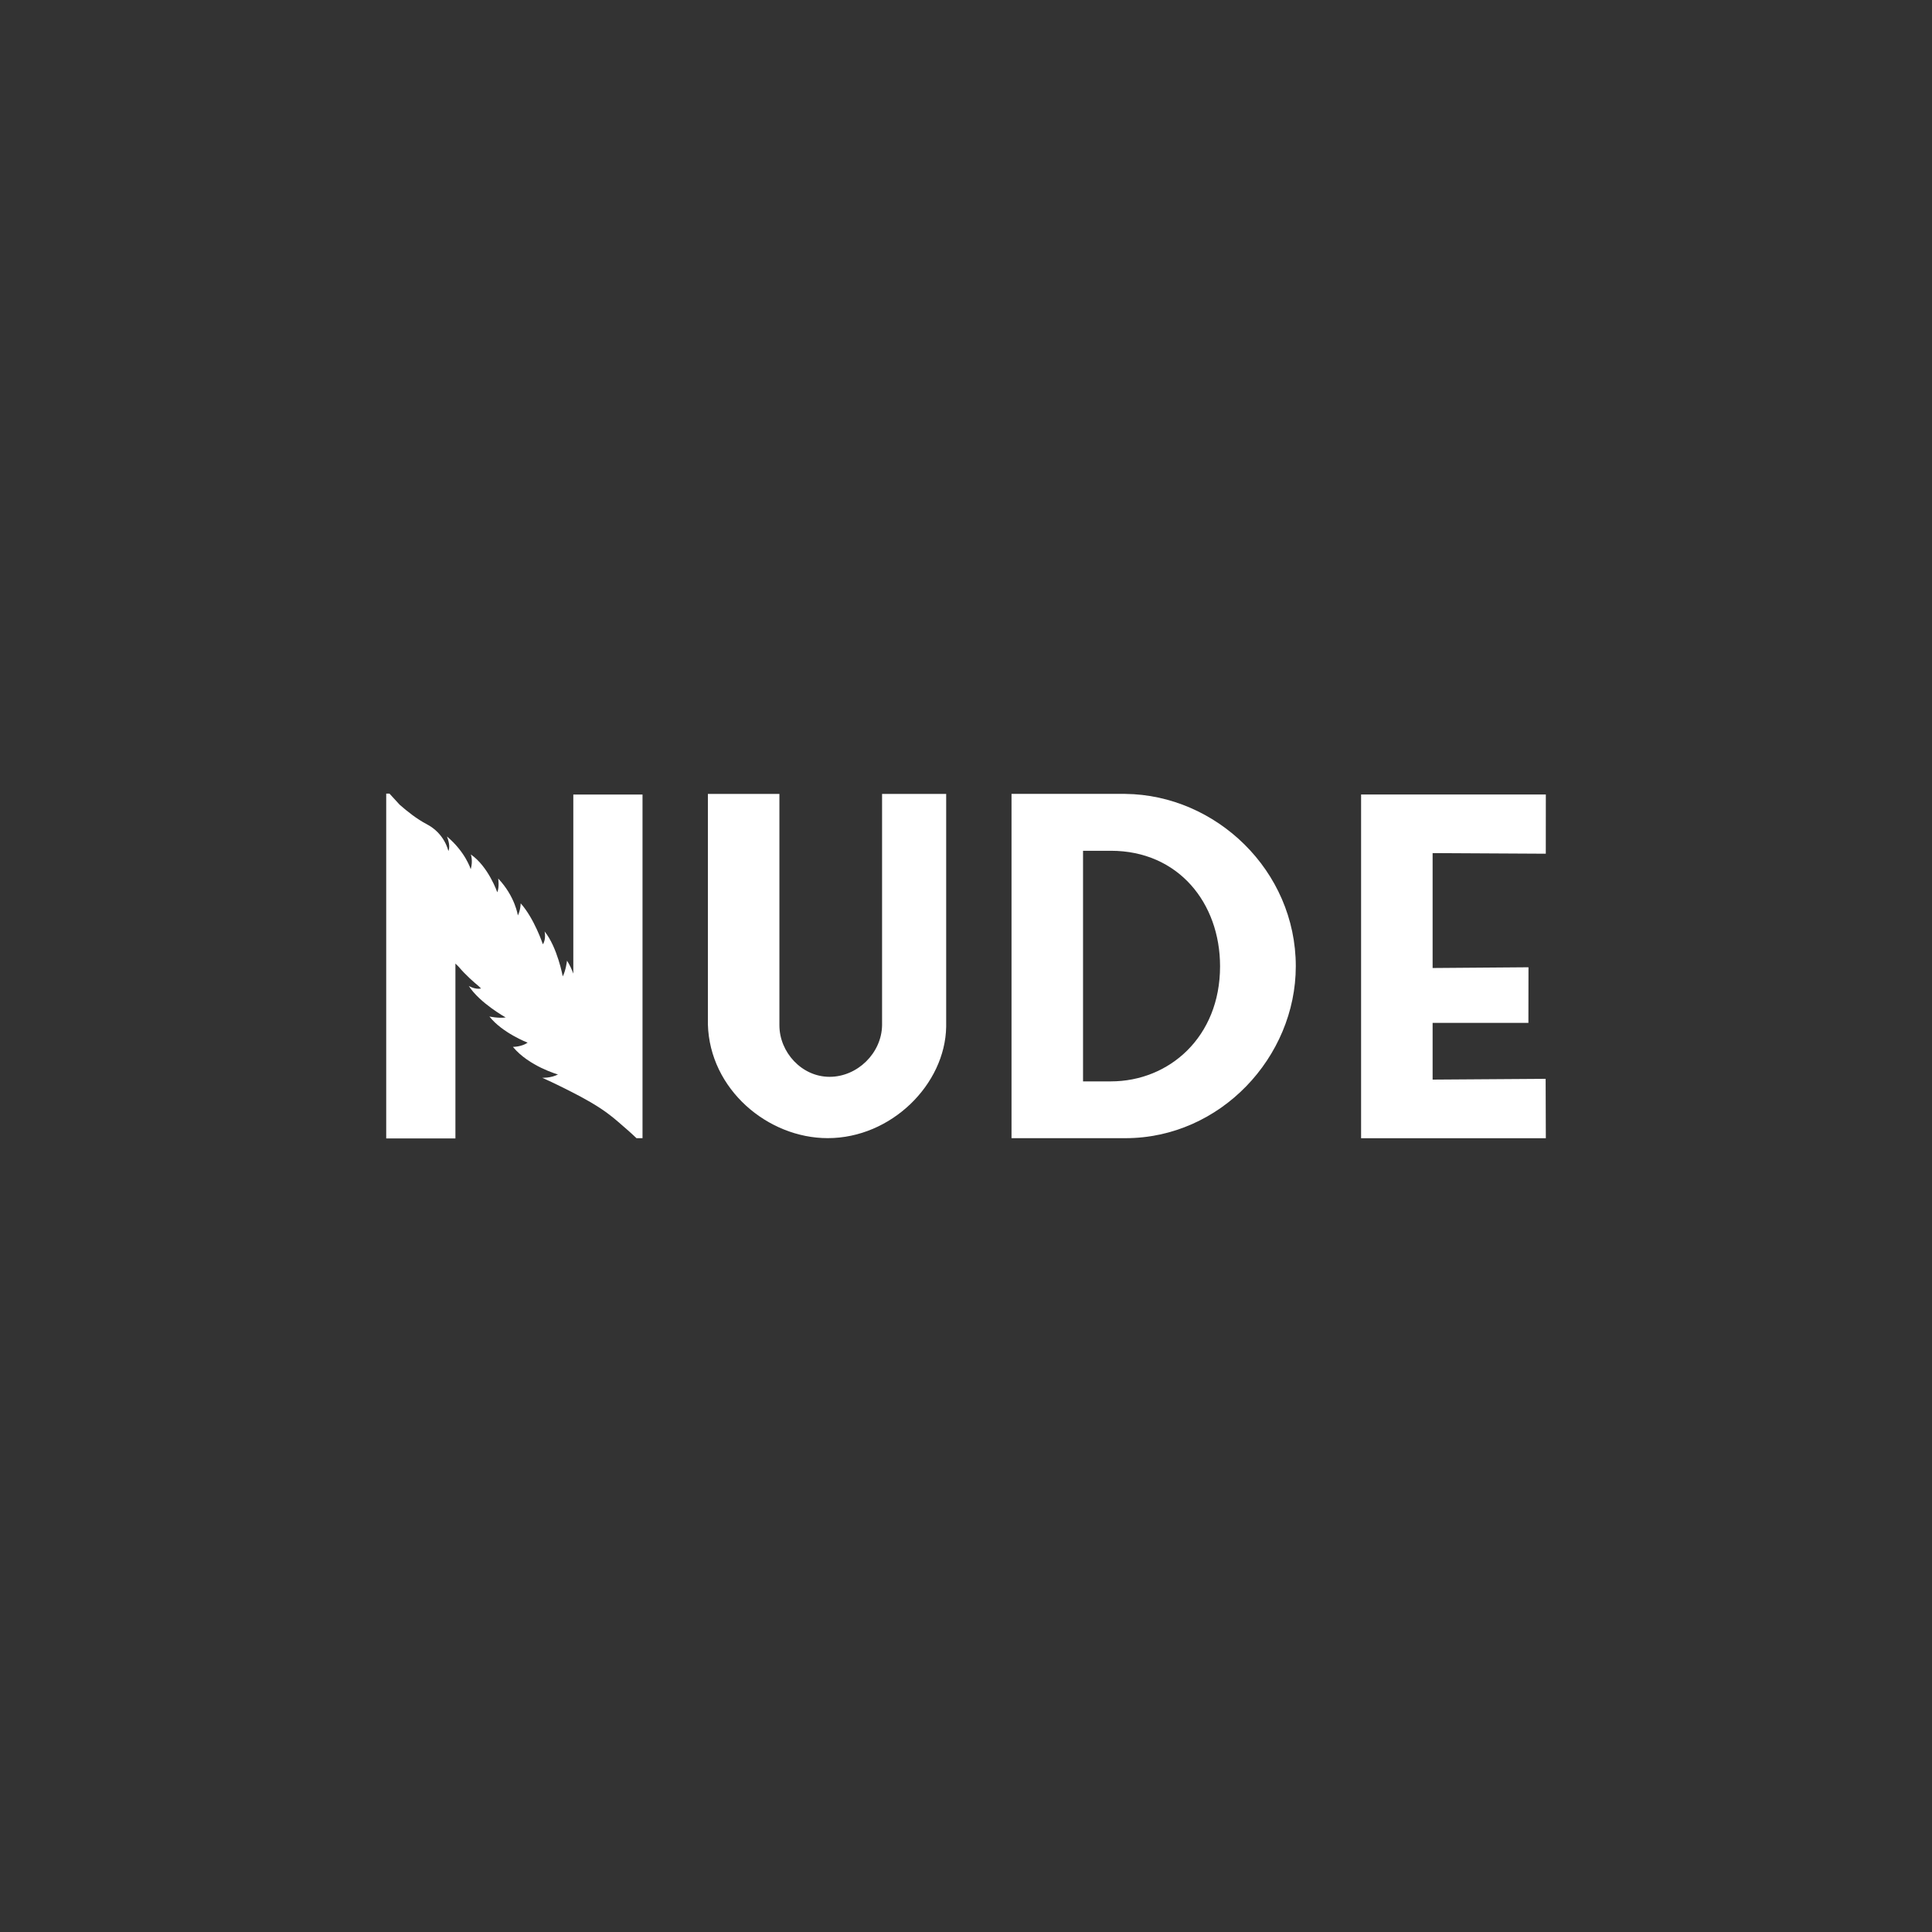
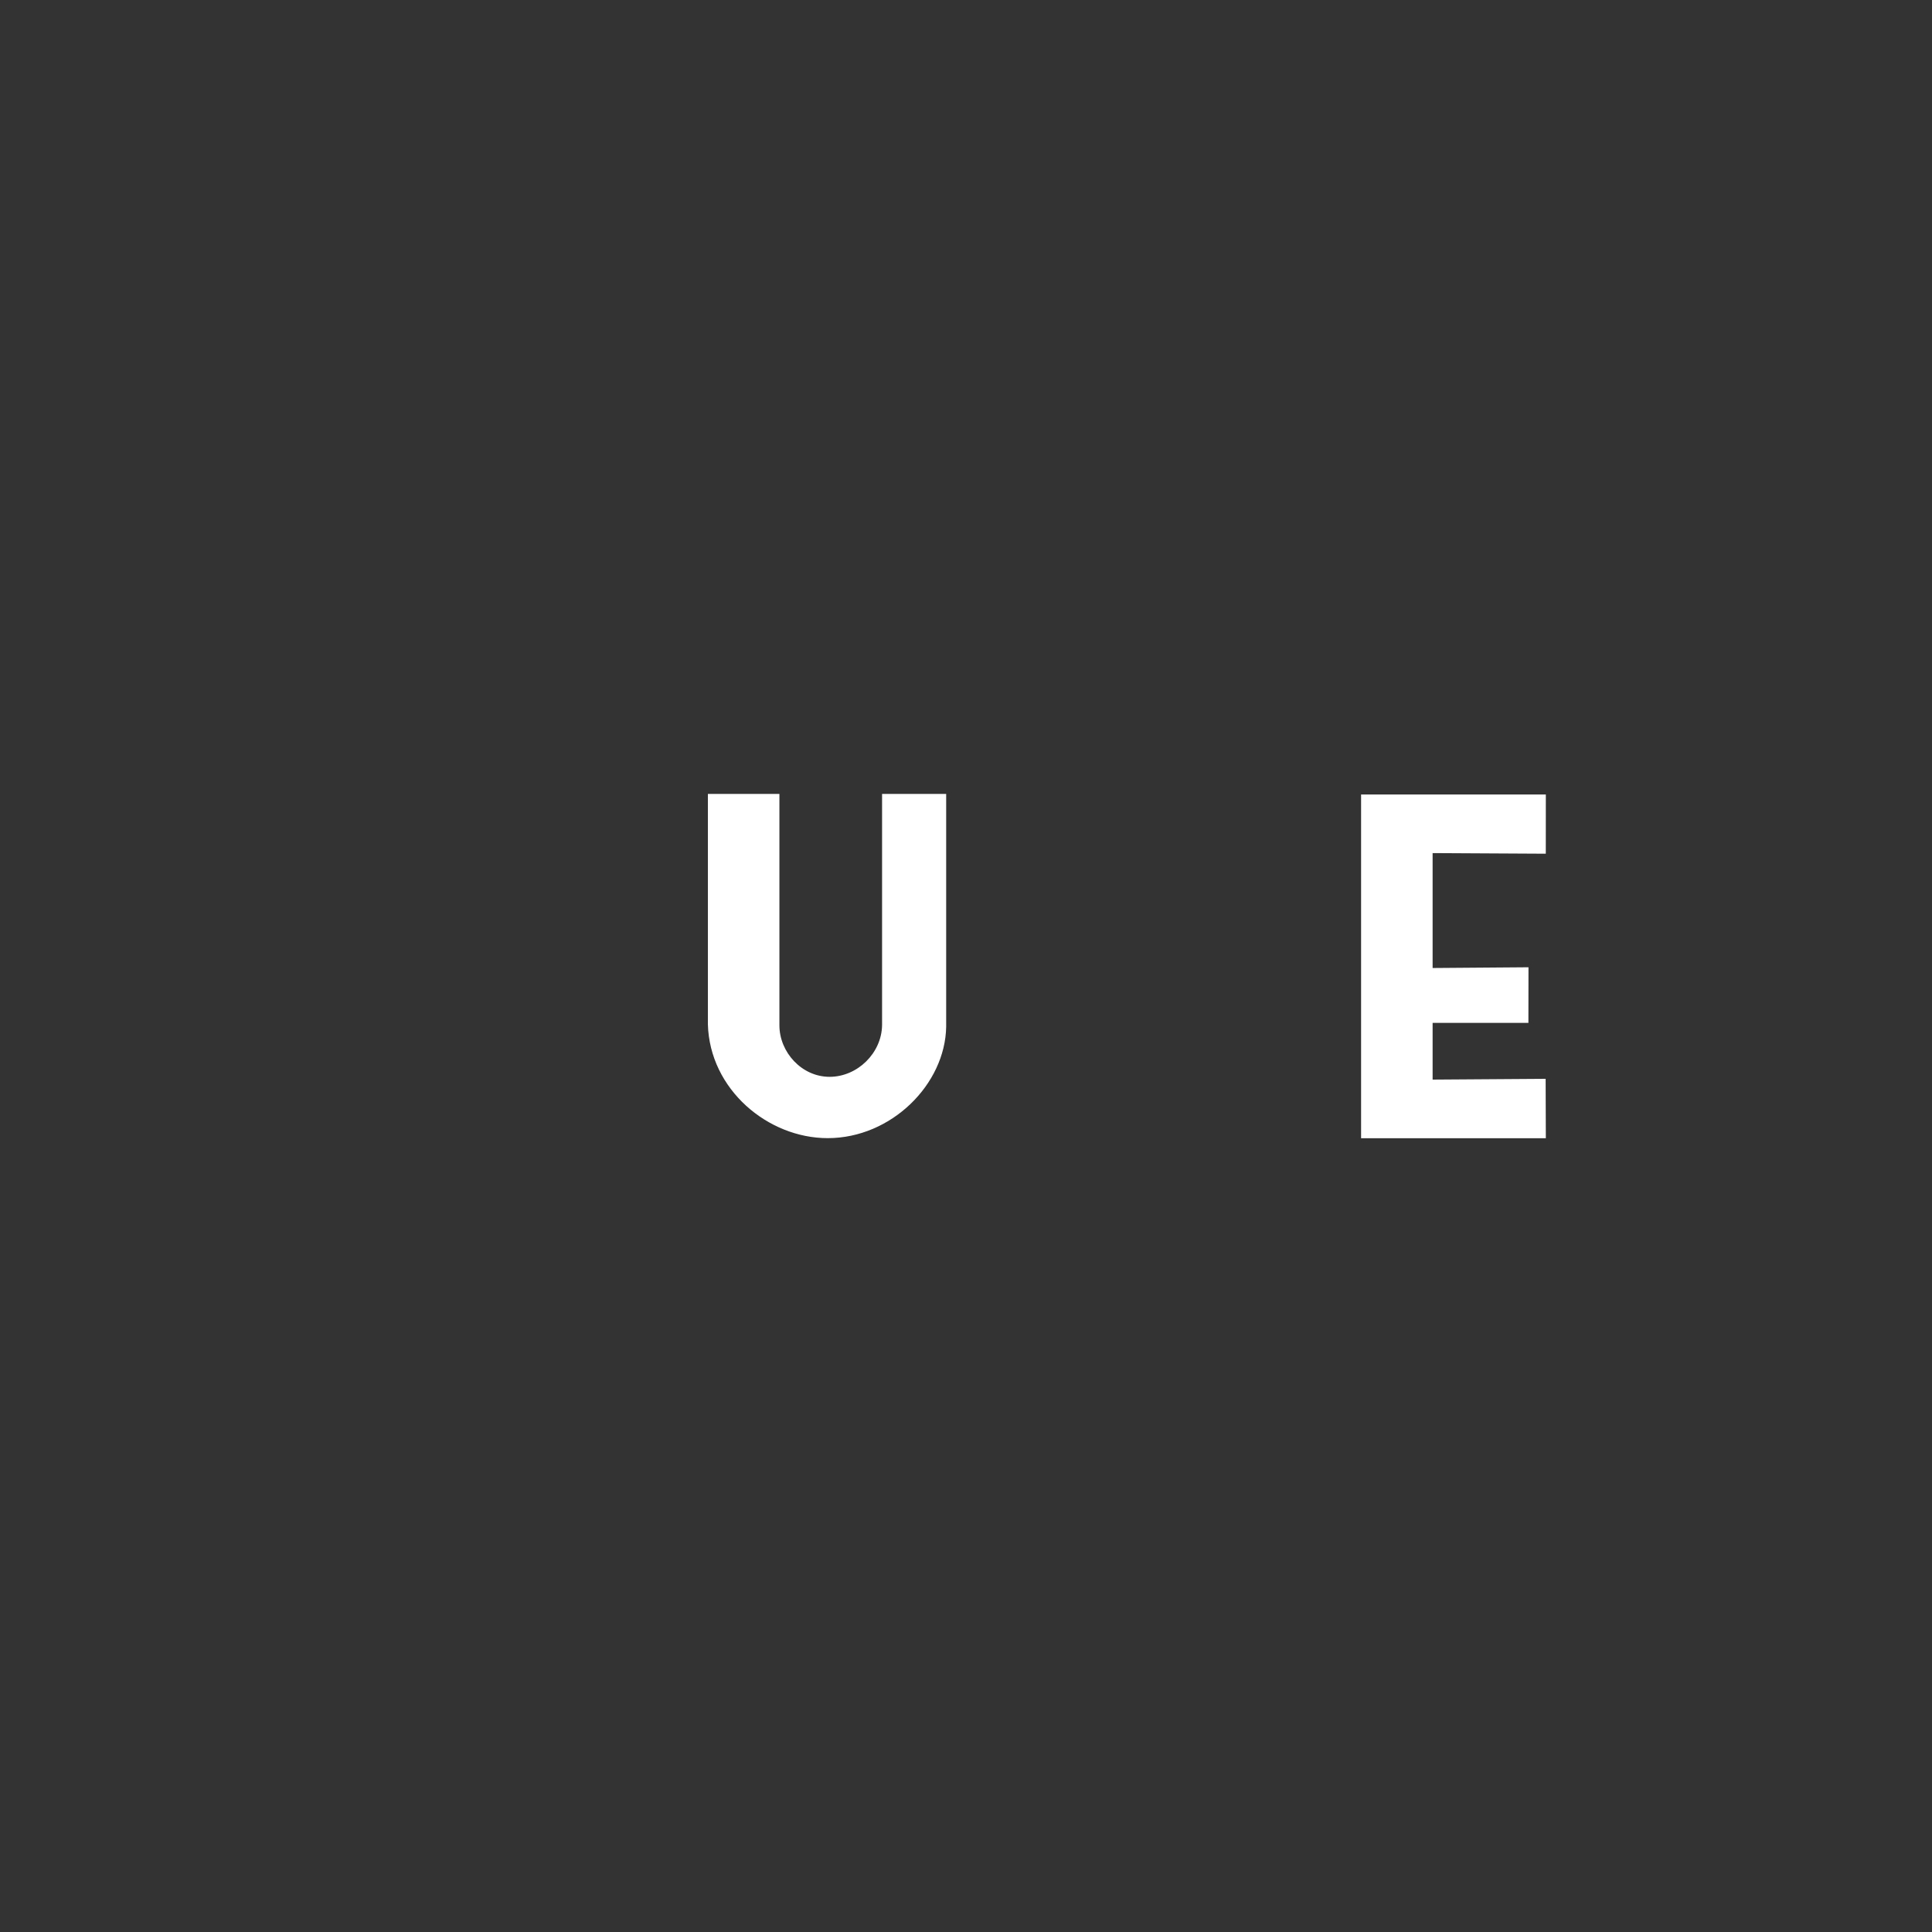
<svg xmlns="http://www.w3.org/2000/svg" id="Layer_1" viewBox="0 0 500 500">
  <rect x="0" y="0" width="500" height="500" fill="#333333" stroke="none" />
  <defs>
    <style>.cls-1{fill:#fff;}</style>
  </defs>
-   <path class="cls-1" d="M148.39,252.02c-.43-1.19-.97-2.36-1.65-3.4,0,0-.28,2.47-1.1,4.07,0,0-1.39-7.55-4.7-11.64,0,0,.46,1.98-.45,3.33,0,0-2.2-6.65-5.74-10.6,0,0,0,1.67-.73,3.14,0,0-.68-4.9-5.09-9.56,0,0,.35,2.12-.23,3.57,0,0-2.3-6.66-6.85-9.8,0,0,.61,1.62-.03,3.82,0,0-1.33-4.43-6.16-8.48,0,0,1,2.28,.42,3.66-.02,.04-.03,.07-.05,.11,0,0-.89-4.51-5.63-6.96-2.46-1.28-5.01-3.29-6.97-5.02l-2.64-2.88h-.84v89.25h17.91v-45.26l.81,.79c1.88,2.23,4.03,4.08,5.16,5.01l.67,.65c-1.53,.34-3.18-.66-3.18-.66,2.84,4.43,9.55,8.15,9.55,8.15-1.78,.28-4.21-.24-4.21-.24,3.34,4.25,9.89,6.77,9.89,6.77-1.62,1.11-3.81,1.09-3.81,1.09,4.15,5.03,11.66,7.14,11.66,7.14-1.85,.96-4.07,.86-4.07,.86,1.6,.7,3.17,1.46,4.74,2.23,3.52,1.75,7.04,3.51,10.33,5.68,1.63,1.07,3.17,2.27,4.65,3.55,1.48,1.29,2.98,2.56,4.41,3.92,.09,.08,.18,.17,.26,.25h1.56v-88.93h-17.91v46.41h0Z" />
  <polygon class="cls-1" points="400.05 220.94 400.06 205.61 352.25 205.61 352.25 294.57 400.06 294.57 400.01 279.2 370.76 279.4 370.76 264.72 395.55 264.72 395.57 250.33 370.76 250.52 370.76 220.78 400.05 220.94" />
  <path class="cls-1" d="M244.87,265.7c-.24,14.91-14.19,28.85-30.66,28.85-15.51,0-30.54-12.62-31.01-29.45v-59.63h18.51v59.87c0,6.97,5.77,13.34,12.98,13.34s13.47-6.13,13.59-13.34v-59.87h16.59v60.23h0Z" />
-   <path class="cls-1" d="M291.23,205.46c23.44,.24,44.12,19.82,44.12,44.61,0,23.46-19.47,44.49-44.12,44.49h-29.45v-89.11h29.45Zm-3.73,74.4c15.03,0,28.25-11.43,28.25-29.78,0-16.41-10.82-29.9-28.25-29.9h-7.21v59.69h7.21Z" />
</svg>